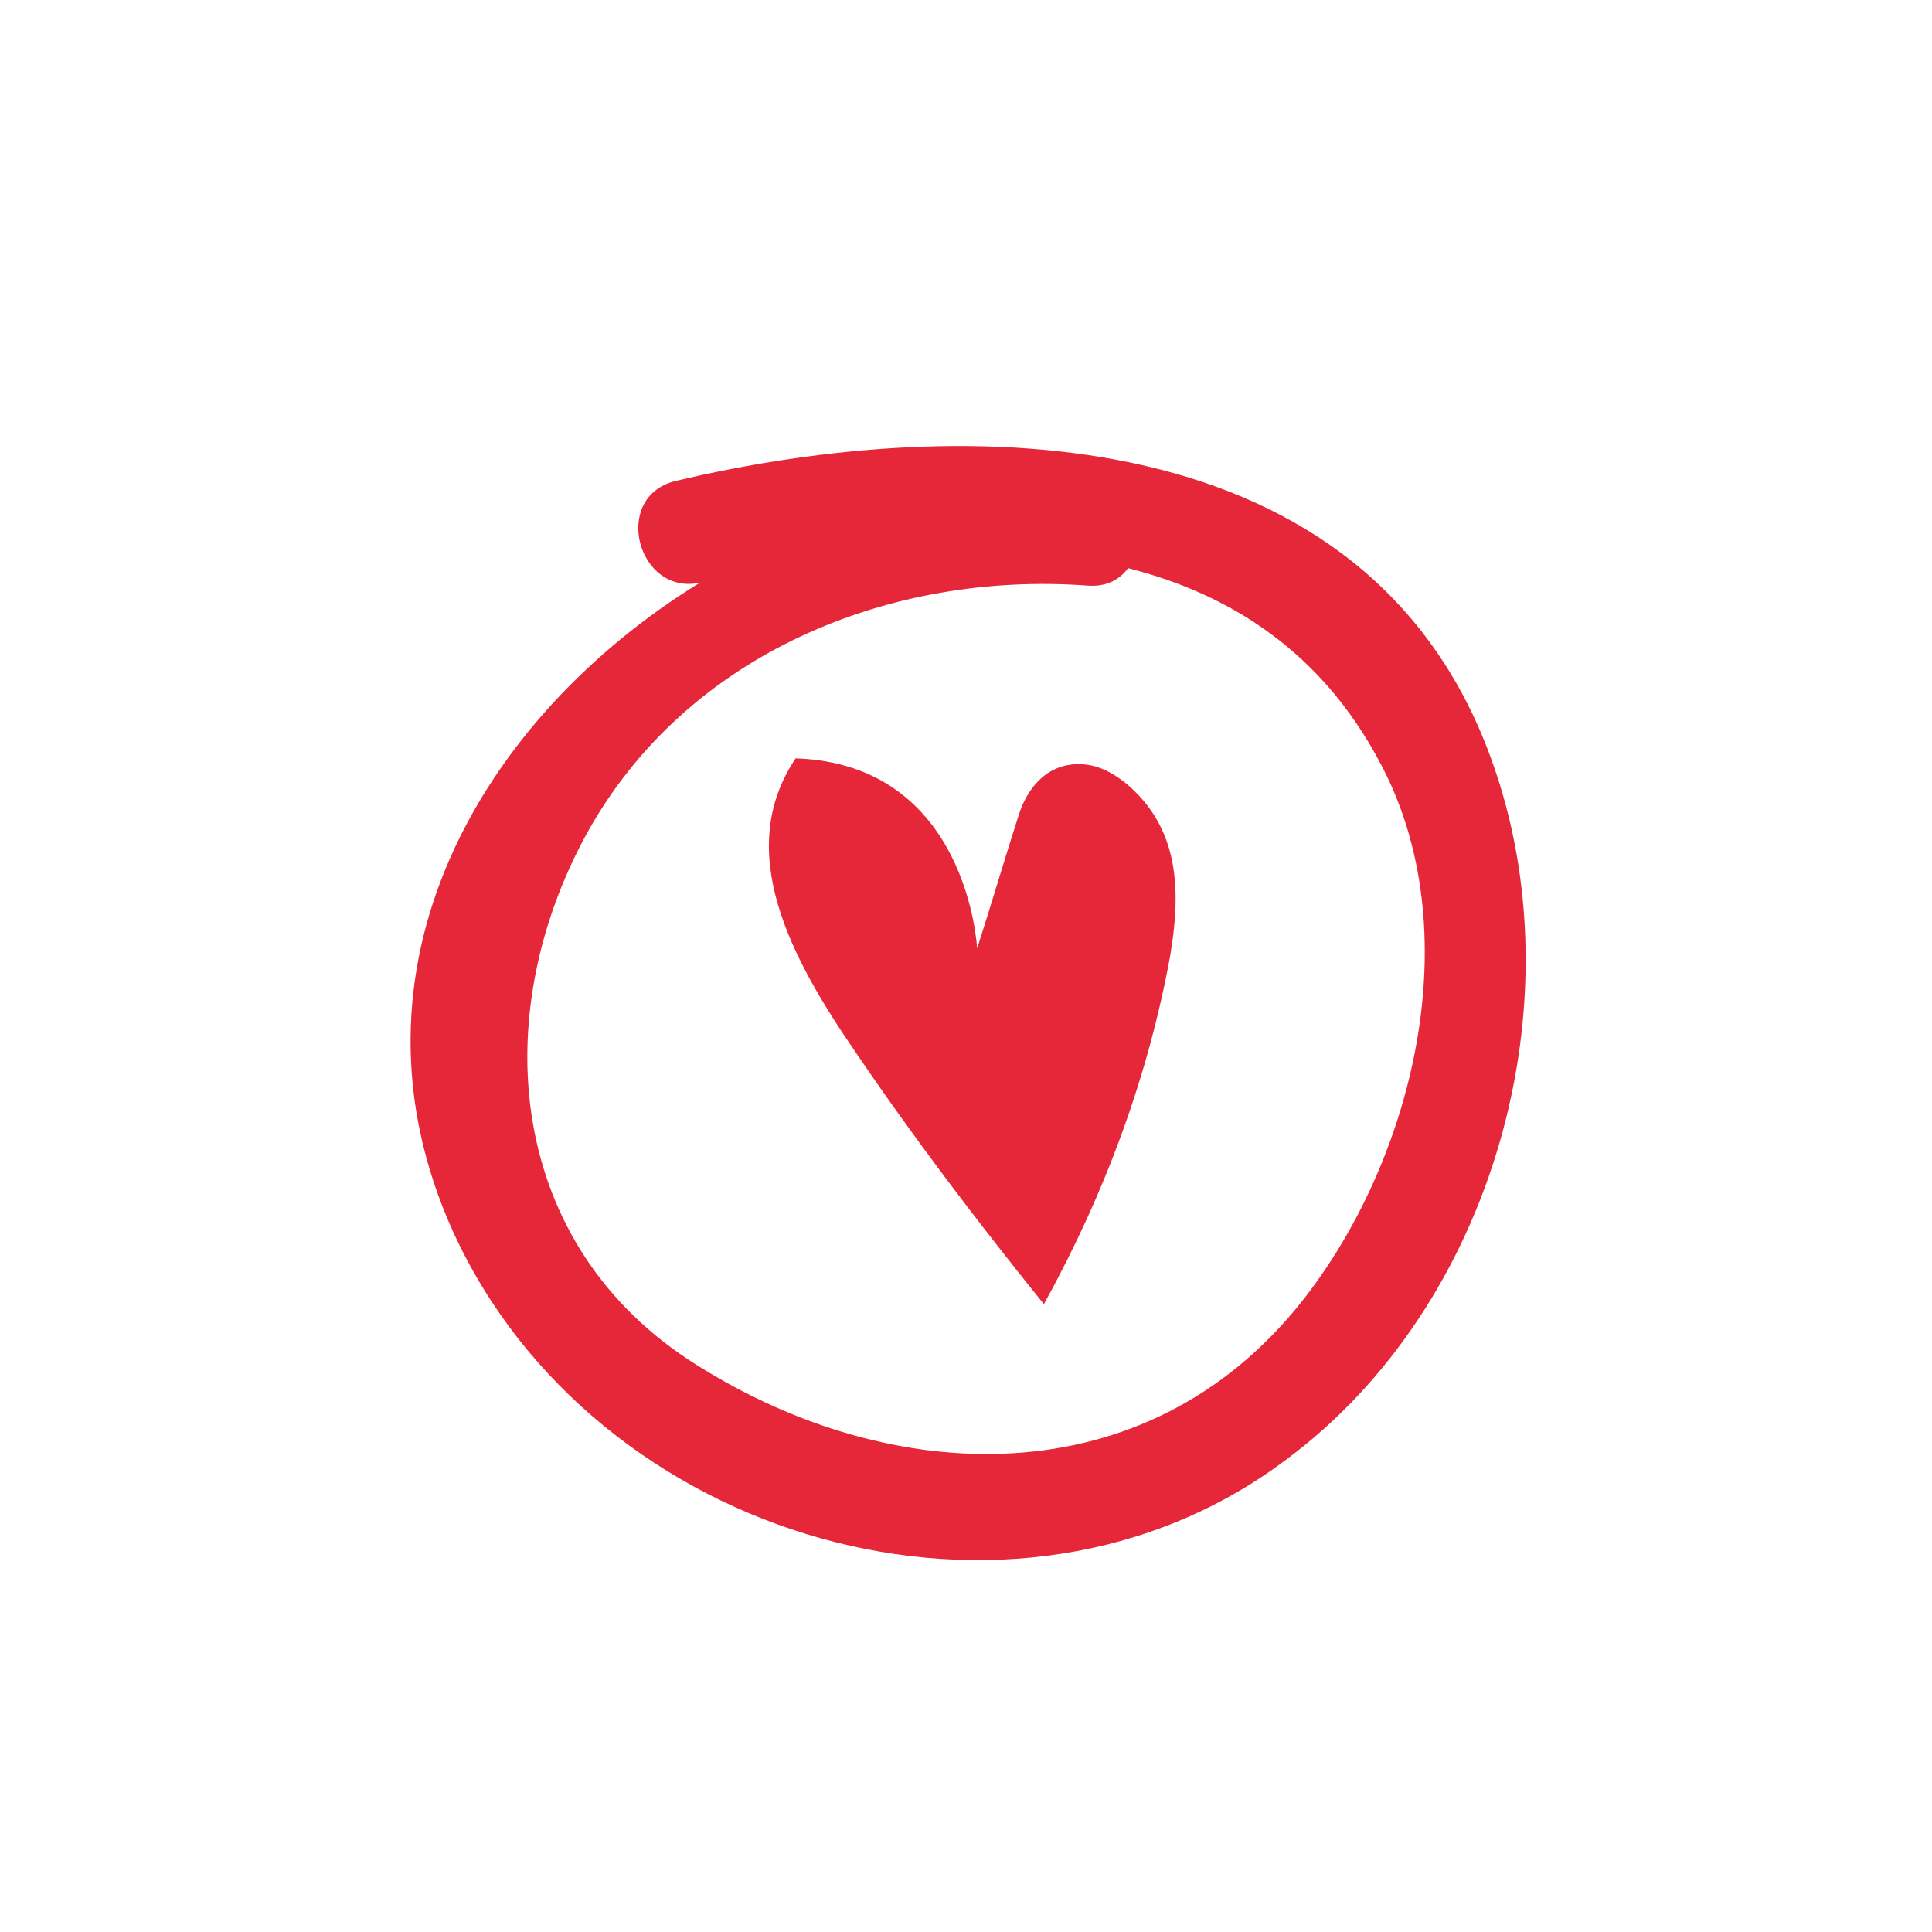
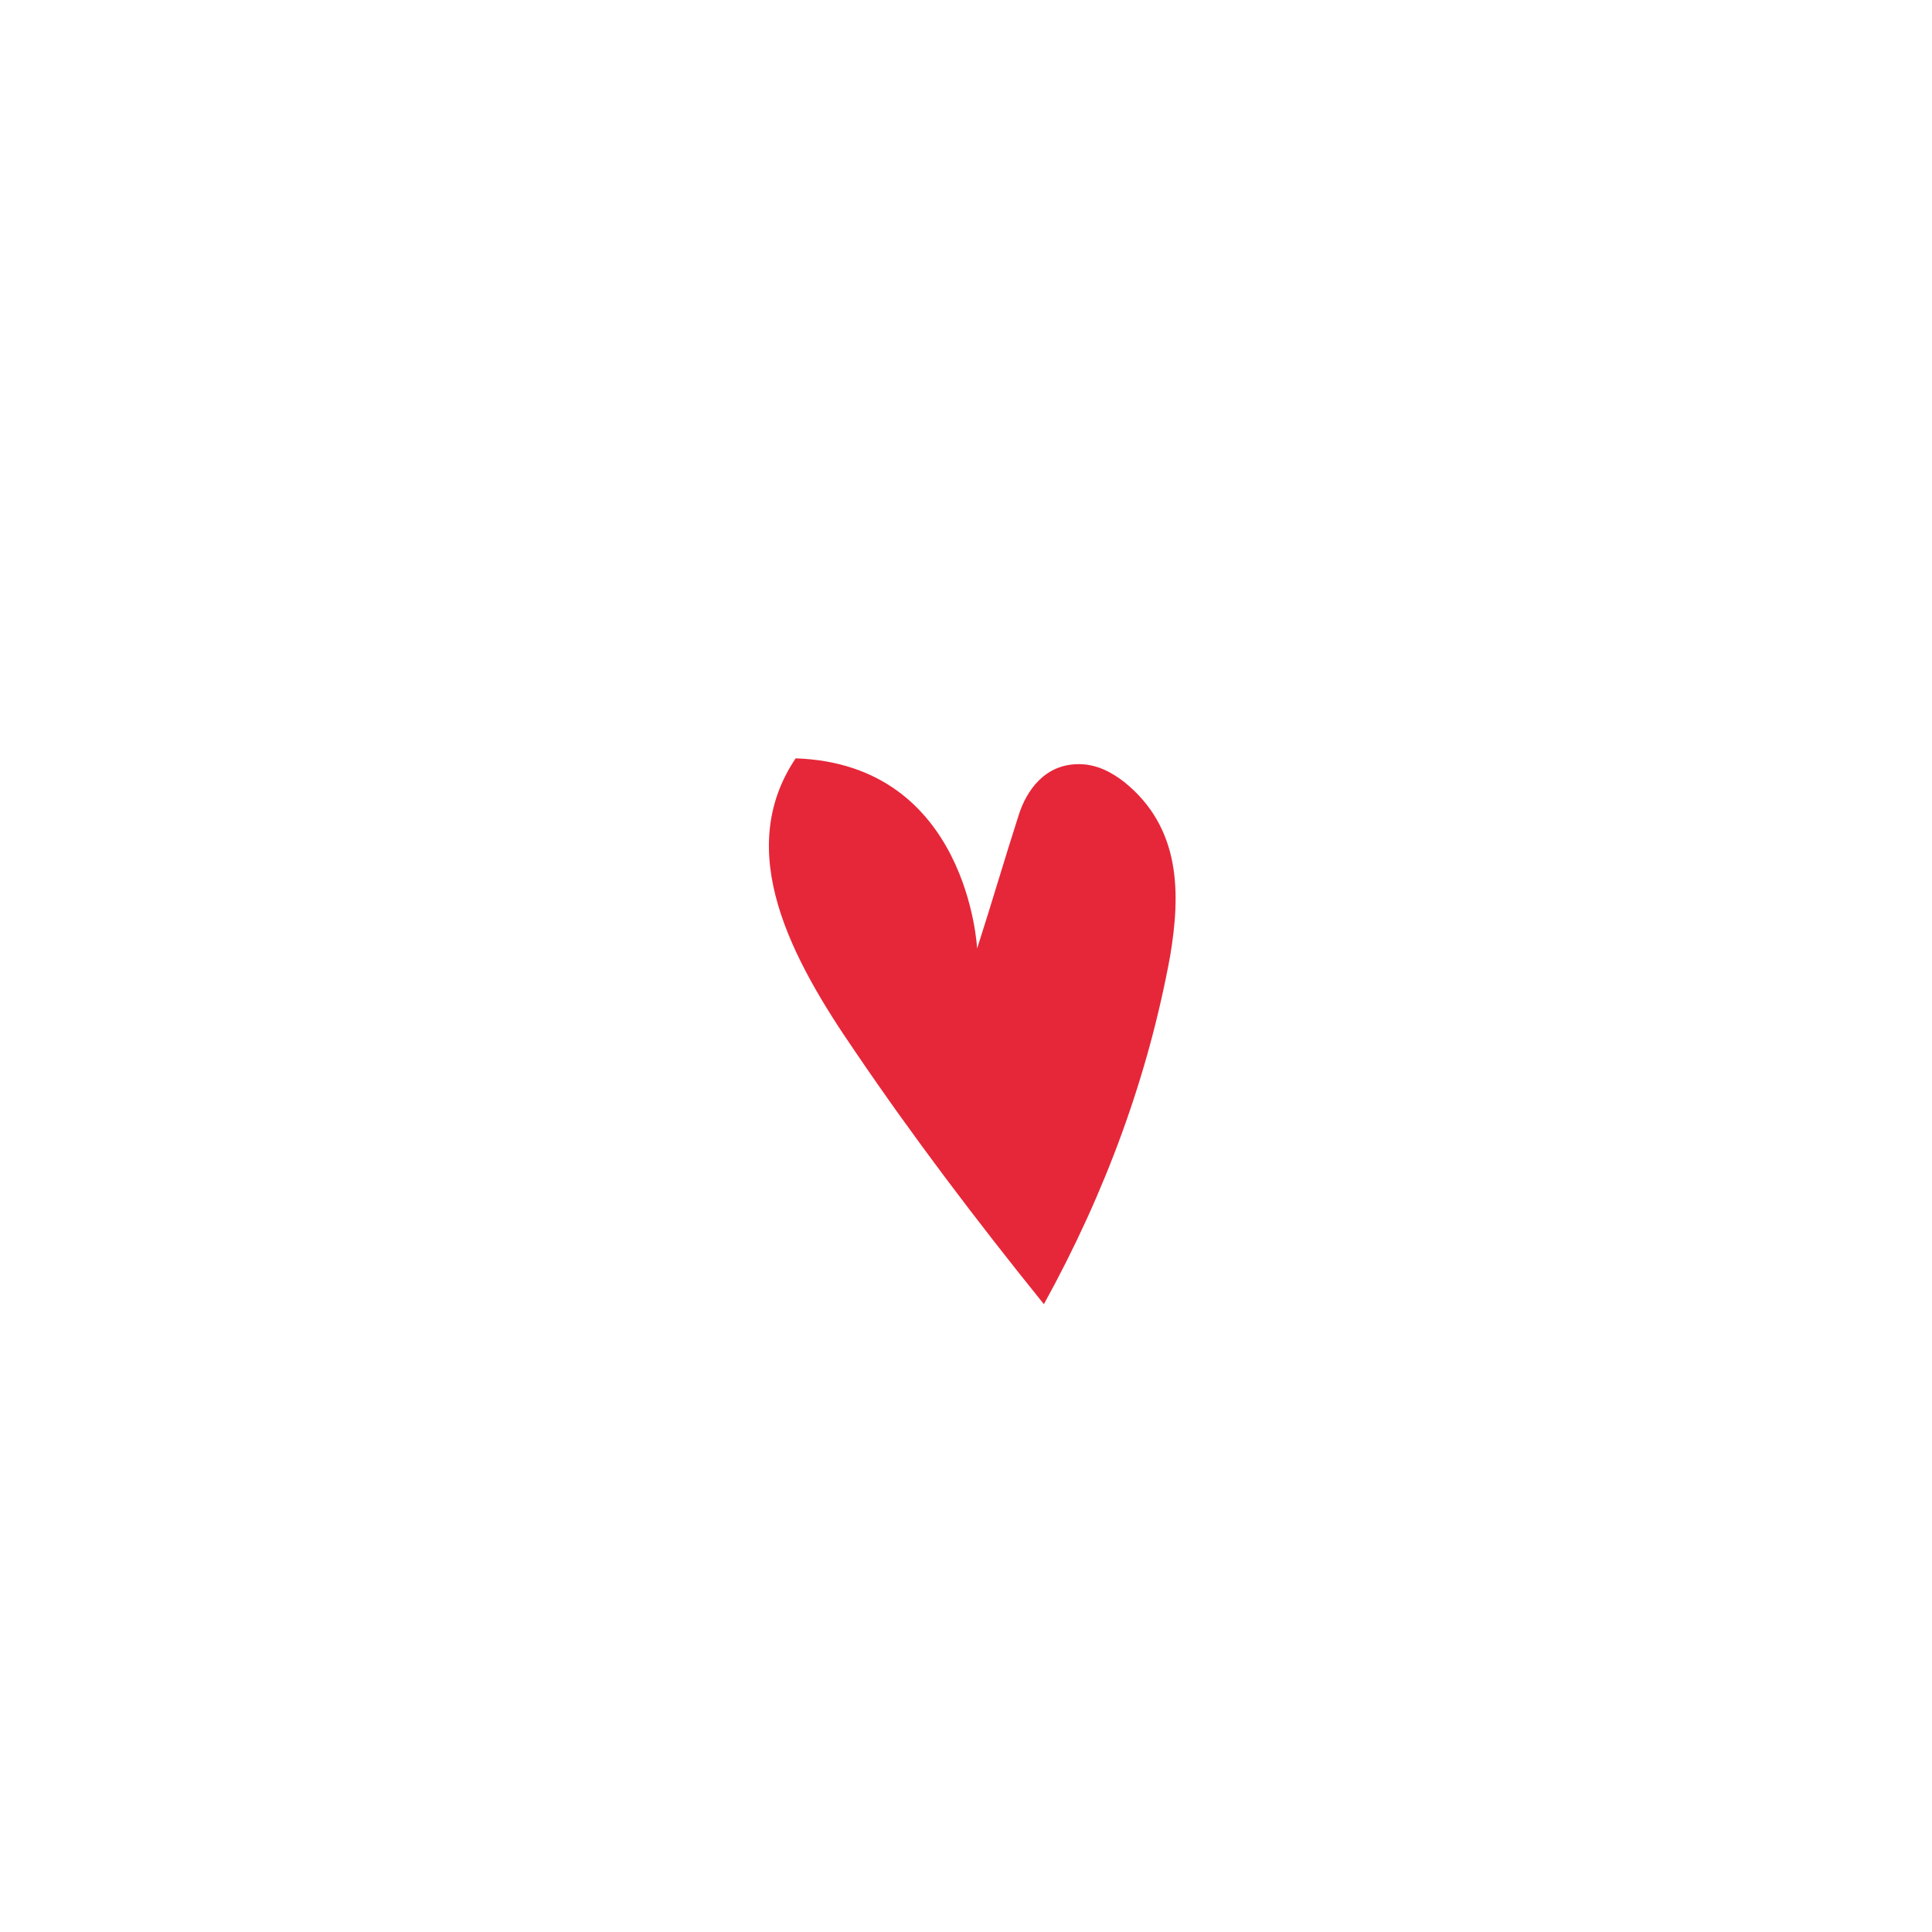
<svg xmlns="http://www.w3.org/2000/svg" version="1.1" id="Your_Icon" x="0px" y="0px" viewBox="0 0 100 100" enable-background="new 0 0 100 100" xml:space="preserve">
  <defs>
    <style type="text/css">.picons{fill:rgb(230,39,57);}</style>
  </defs>
  <g>
-     <path class="picons" d="M77.174,39.252c-6.387-17.582-27.05-17.958-42.228-14.351c-3.306,0.827-1.954,5.936,1.277,5.26 C24.878,37.148,17.289,50.147,23.45,63.747c7.288,16.004,29.078,22.391,43.129,11.797C77.324,67.579,81.757,51.8,77.174,39.252z M67.331,67.429c-8.04,10.068-21.114,9.618-31.257,3.231c-9.843-6.161-10.895-18.033-5.71-27.501 c5.185-9.392,15.779-13.6,25.923-12.849c0.977,0.075,1.653-0.301,2.104-0.902c5.335,1.352,9.993,4.358,12.999,9.993 C76.122,48.118,73.192,60.065,67.331,67.429z" />
    <g>
      <path class="picons" d="M58.164,40.454c-0.601-0.451-1.352-0.902-2.329-0.902c-1.803,0-2.705,1.428-3.081,2.555 c-0.751,2.329-1.428,4.659-2.179,6.988c0,0-0.451-9.543-9.392-9.843c-3.231,4.809-0.225,10.369,3.081,15.178 c3.006,4.433,6.312,8.791,9.768,13.074c3.231-5.861,5.41-11.872,6.537-18.033C61.094,46.315,61.17,42.859,58.164,40.454z" />
    </g>
  </g>
</svg>